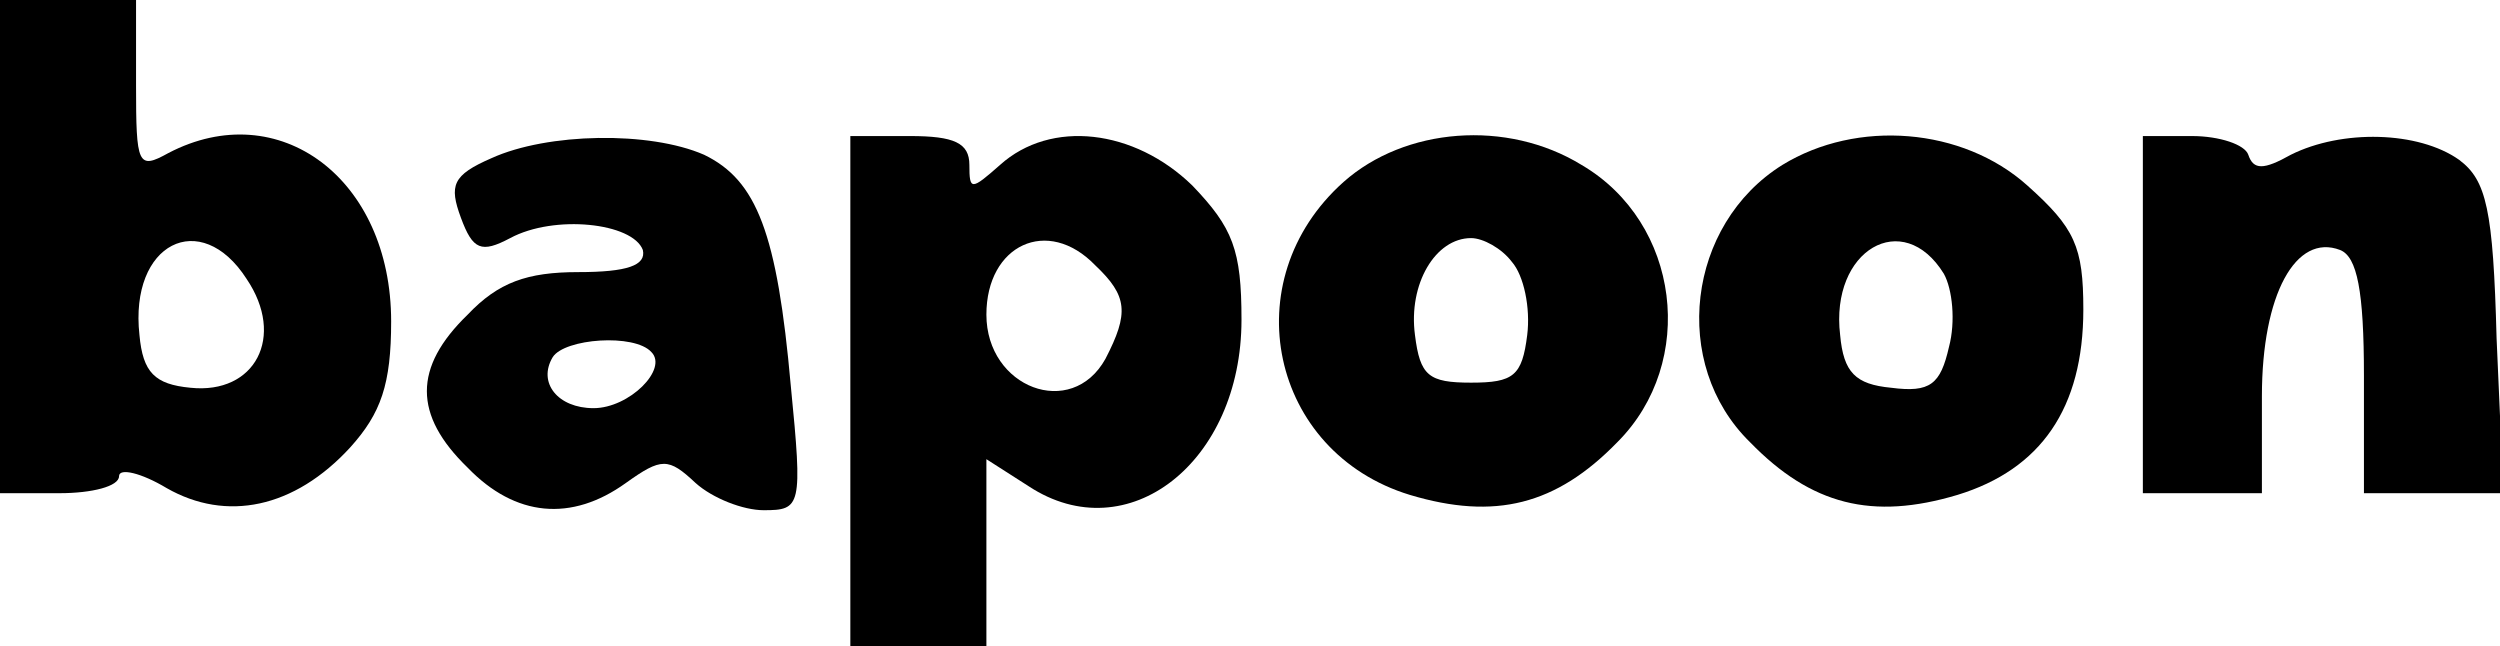
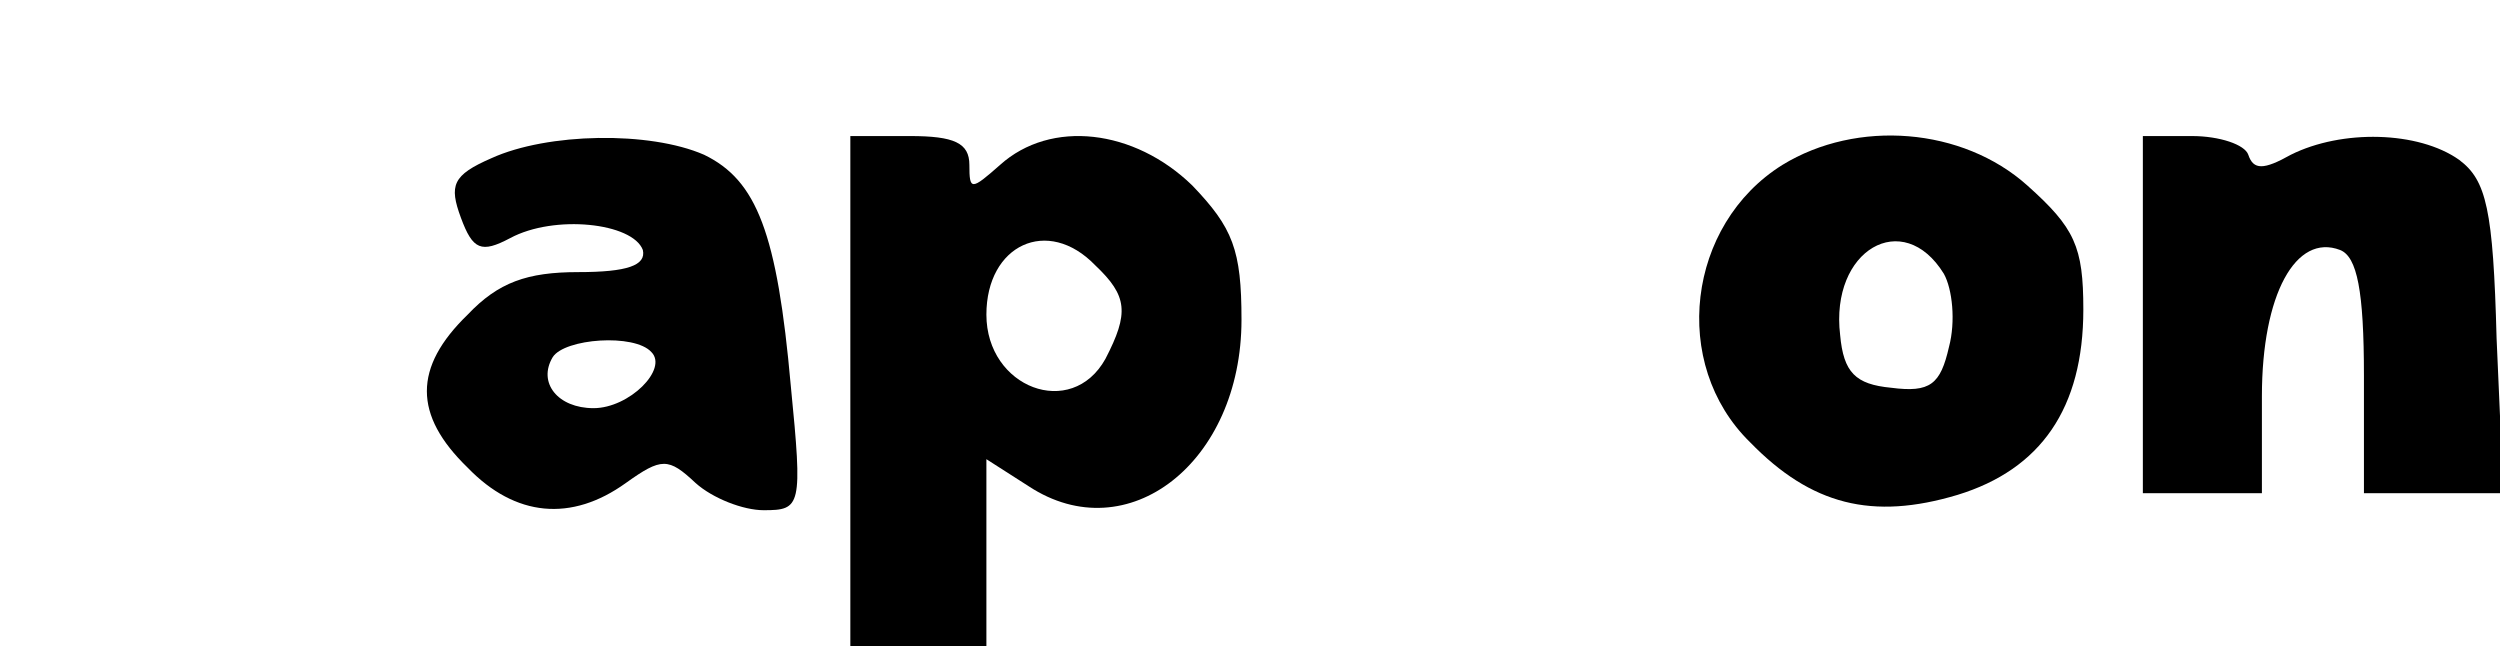
<svg xmlns="http://www.w3.org/2000/svg" version="1.0" width="147pt" height="38pt" viewBox="0 0 147 38" preserveAspectRatio="xMidYMid meet">
  <g transform="translate(0,38) scale(0.1,-0.1)" fill="#000000" stroke="none">
-     <path d="M0 235 l0 -145 35 0 c19 0 35 4 35 10 0 5 13 2 28 -7 35 -20 75 -12 108 24 18 20 24 37 24 74 0 84 -66 133 -131 99 -18 -10 -19 -7 -19 40 l0 50 -40 0 -40 0 0 -145z m145 -19 c23 -34 5 -68 -33 -64 -21 2 -28 9 -30 31 -6 54 36 75 63 33z" />
    <path d="M289 287 c-23 -10 -25 -16 -18 -35 7 -19 12 -21 29 -12 26 14 72 9 78 -7 2 -9 -9 -13 -38 -13 -30 0 -47 -6 -65 -25 -32 -31 -32 -59 0 -90 28 -29 61 -32 93 -9 21 15 25 15 41 0 10 -9 28 -16 40 -16 22 0 23 2 16 73 -8 90 -20 121 -51 136 -32 14 -92 13 -125 -2z m94 -114 c10 -10 -13 -33 -34 -33 -21 0 -33 15 -24 30 7 11 48 14 58 3z" />
    <path d="M500 150 l0 -150 40 0 40 0 0 55 0 55 25 -16 c58 -38 125 14 125 98 0 41 -5 54 -29 79 -34 33 -83 39 -113 12 -17 -15 -18 -15 -18 0 0 13 -9 17 -35 17 l-35 0 0 -150z m144 74 c19 -18 20 -28 6 -55 -20 -36 -70 -17 -70 26 0 41 36 58 64 29z" />
-     <path d="M790 273 c-65 -58 -43 -159 39 -184 50 -15 86 -6 122 31 47 47 37 129 -21 163 -44 27 -104 22 -140 -10z m99 -47 c7 -8 11 -27 9 -43 -3 -24 -8 -28 -33 -28 -25 0 -30 4 -33 28 -4 30 12 57 33 57 7 0 18 -6 24 -14z" />
    <path d="M1048 283 c-56 -35 -66 -117 -19 -163 36 -37 72 -46 122 -31 49 15 74 51 74 109 0 37 -5 48 -33 73 -38 34 -100 39 -144 12z m95 -64 c5 -9 7 -28 3 -43 -5 -22 -11 -27 -34 -24 -21 2 -28 9 -30 31 -6 50 37 75 61 36z" />
    <path d="M1260 195 l0 -105 35 0 35 0 0 57 c0 60 20 96 46 86 10 -4 14 -24 14 -74 l0 -69 41 0 41 0 -4 91 c-2 76 -6 93 -22 105 -24 17 -69 18 -99 3 -16 -9 -22 -9 -25 0 -2 6 -17 11 -33 11 l-29 0 0 -105z" />
  </g>
</svg>